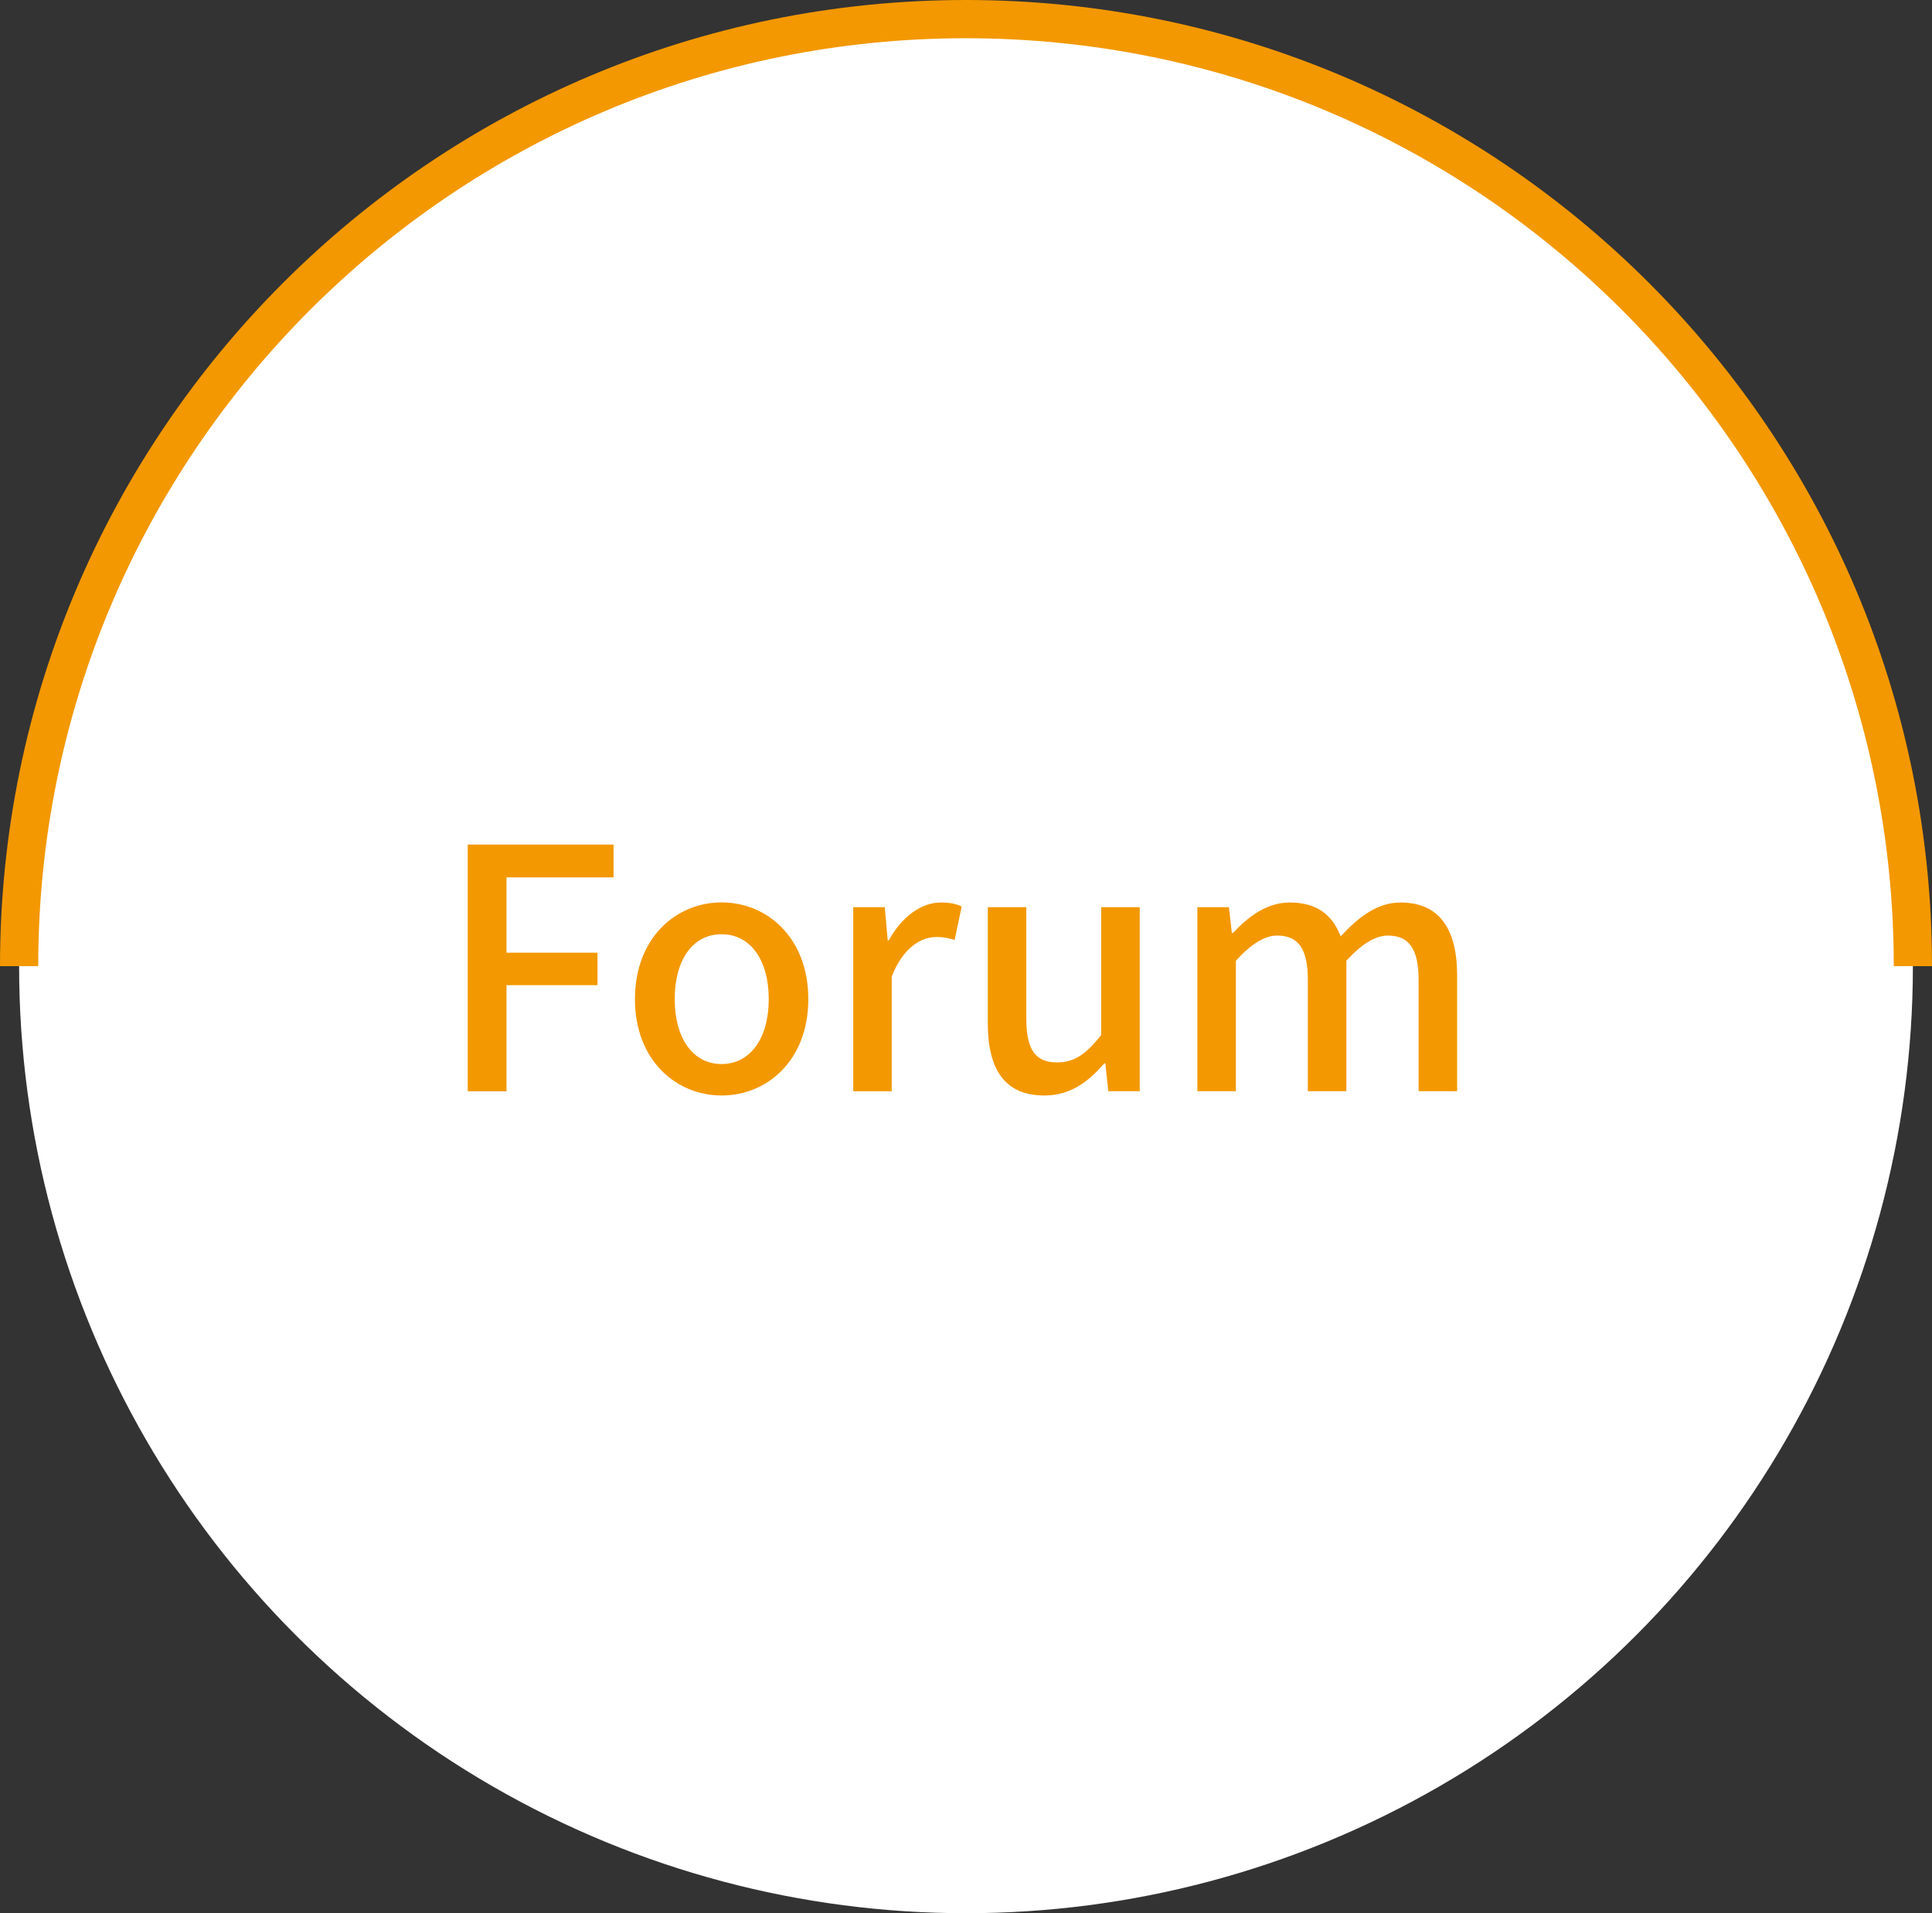
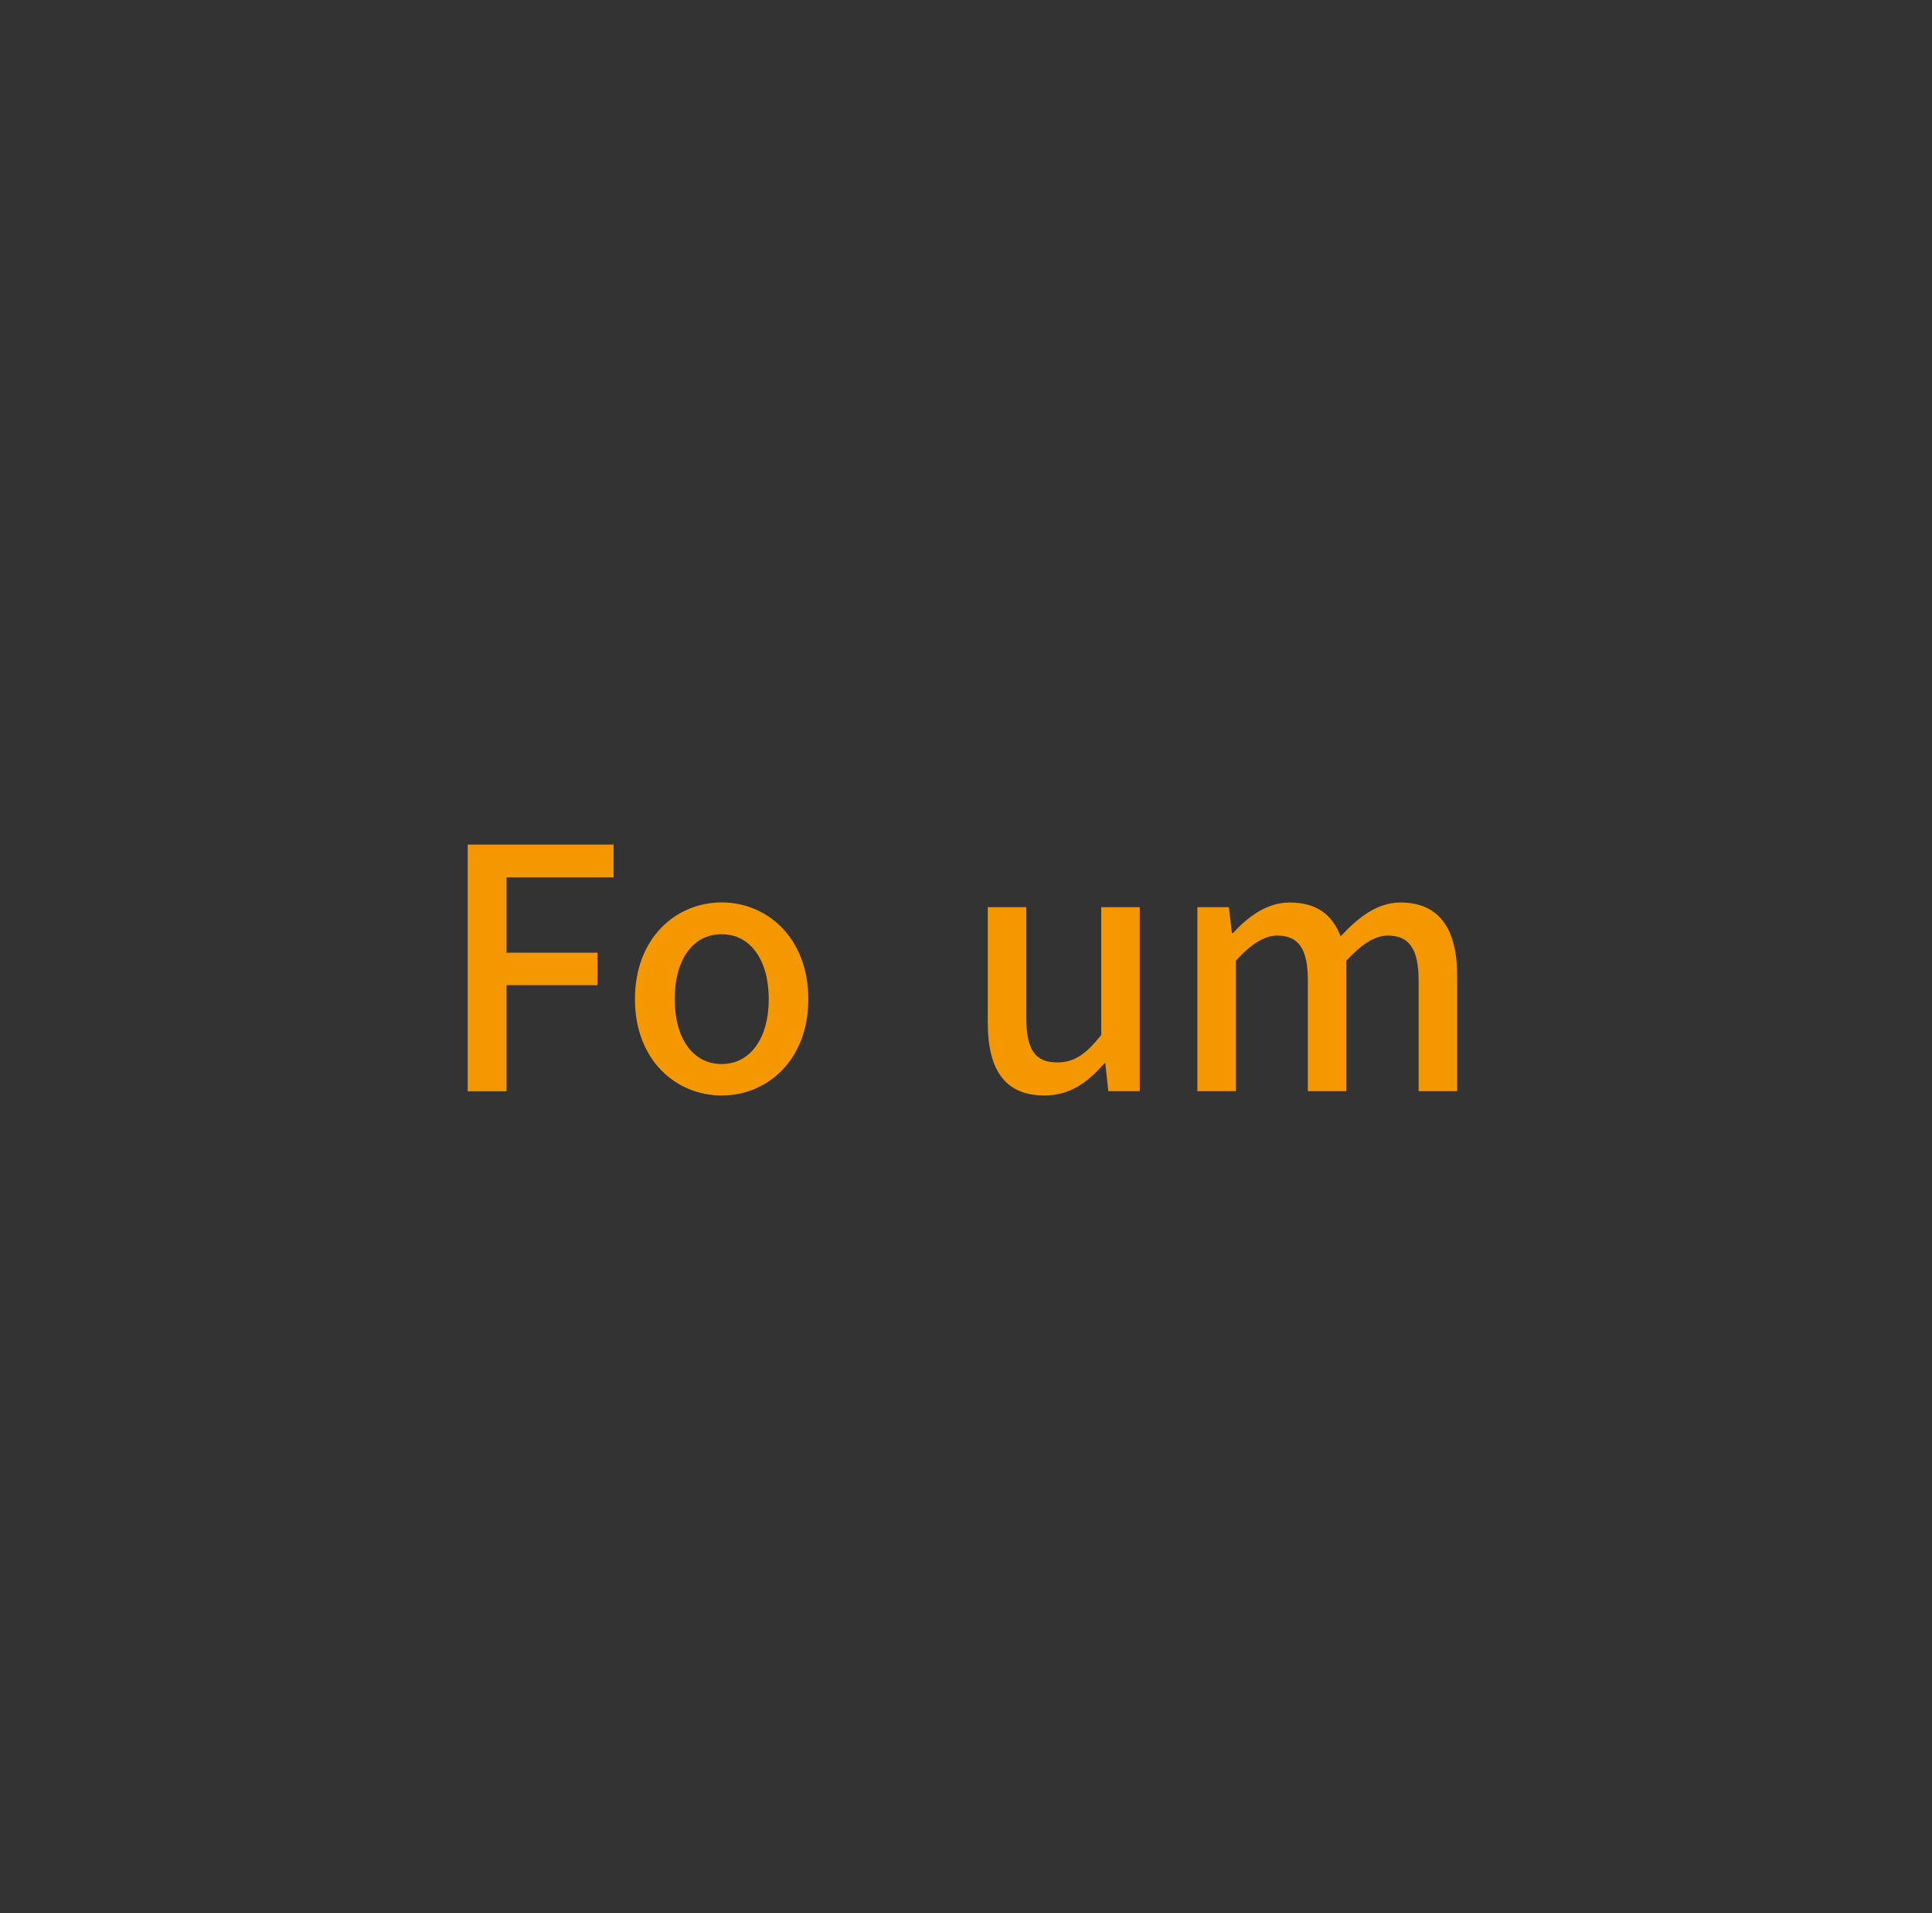
<svg xmlns="http://www.w3.org/2000/svg" id="_圖層_2" data-name="圖層 2" viewBox="0 0 202.16 200.16">
  <rect x="0" y="0" width="202.16" height="200.16" fill="#333333" stroke="none" />
  <defs>
    <style>
      .cls-1 {
        fill: none;
        stroke: #f39800;
        stroke-miterlimit: 10;
        stroke-width: 4px;
      }

      .cls-2 {
        fill: #fff;
      }

      .cls-3 {
        fill: #f39800;
      }
    </style>
  </defs>
  <g id="_圖層_1-2" data-name="圖層 1">
    <g>
-       <circle class="cls-2" cx="101.08" cy="101.08" r="99.08" />
      <g>
        <path class="cls-3" d="M48.94,88.36h15.26v3.43h-11.2v7.88h9.52v3.4h-9.52v11.1h-4.06v-25.8Z" />
        <path class="cls-3" d="M66.44,104.53c0-6.41,4.3-10.12,9.07-10.12s9.07,3.71,9.07,10.12-4.31,10.08-9.07,10.08-9.07-3.68-9.07-10.08ZM80.44,104.53c0-4.06-1.89-6.79-4.94-6.79s-4.9,2.73-4.9,6.79,1.89,6.79,4.9,6.79,4.94-2.7,4.94-6.79Z" />
-         <path class="cls-3" d="M89.29,94.91h3.29l.31,3.47h.11c1.37-2.49,3.4-3.96,5.46-3.96.95,0,1.58.14,2.17.42l-.74,3.5c-.67-.21-1.16-.31-1.92-.31-1.58,0-3.47,1.09-4.66,4.13v12.01h-4.03v-19.25Z" />
        <path class="cls-3" d="M103.36,107.02v-12.11h4.03v11.62c0,3.29.94,4.62,3.22,4.62,1.79,0,3.01-.84,4.62-2.87v-13.37h4.03v19.25h-3.29l-.31-2.91h-.11c-1.75,2.03-3.64,3.36-6.27,3.36-4.13,0-5.92-2.7-5.92-7.6Z" />
        <path class="cls-3" d="M125.3,94.91h3.29l.31,2.7h.11c1.64-1.75,3.57-3.19,5.95-3.19,2.87,0,4.48,1.33,5.32,3.54,1.89-2.03,3.85-3.54,6.27-3.54,4.03,0,5.92,2.73,5.92,7.63v12.11h-4.03v-11.62c0-3.33-1.05-4.66-3.22-4.66-1.33,0-2.73.88-4.34,2.63v13.65h-4.03v-11.62c0-3.33-1.02-4.66-3.22-4.66-1.29,0-2.73.88-4.31,2.63v13.65h-4.03v-19.25Z" />
      </g>
    </g>
-     <path class="cls-1" d="M2,101.08C2,46.36,46.36,2,101.08,2s99.08,44.36,99.08,99.08" />
  </g>
</svg>